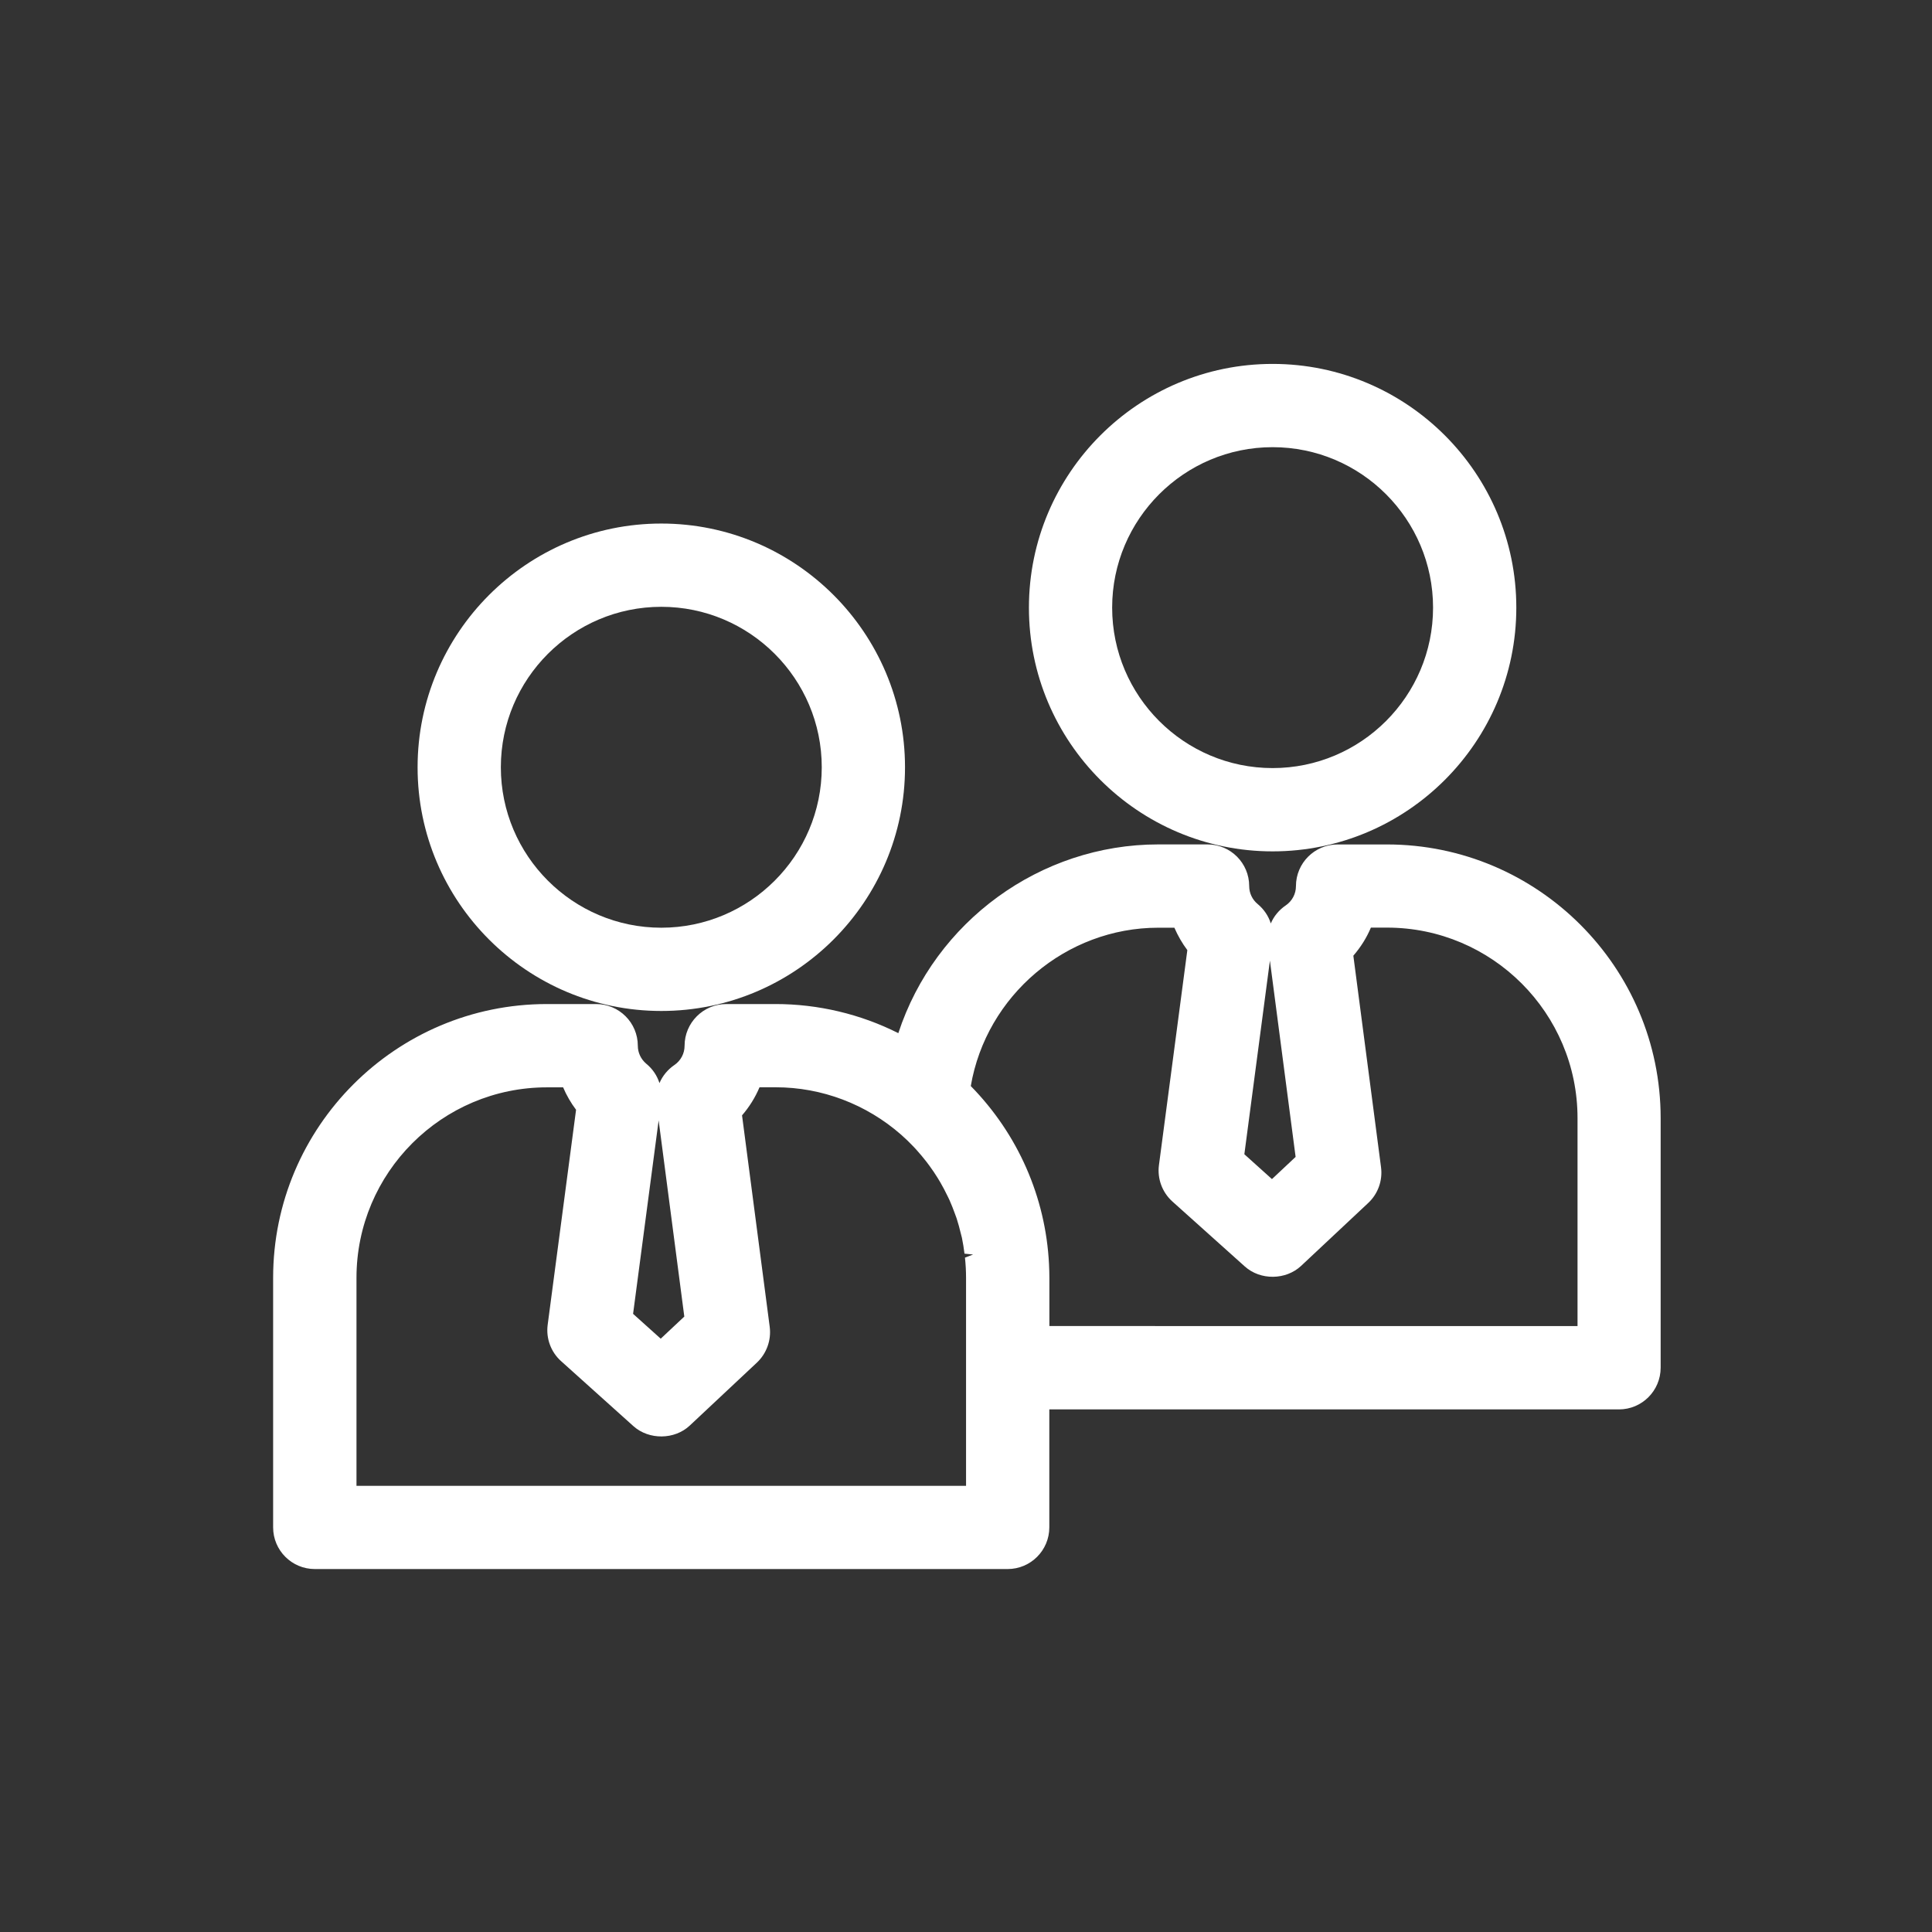
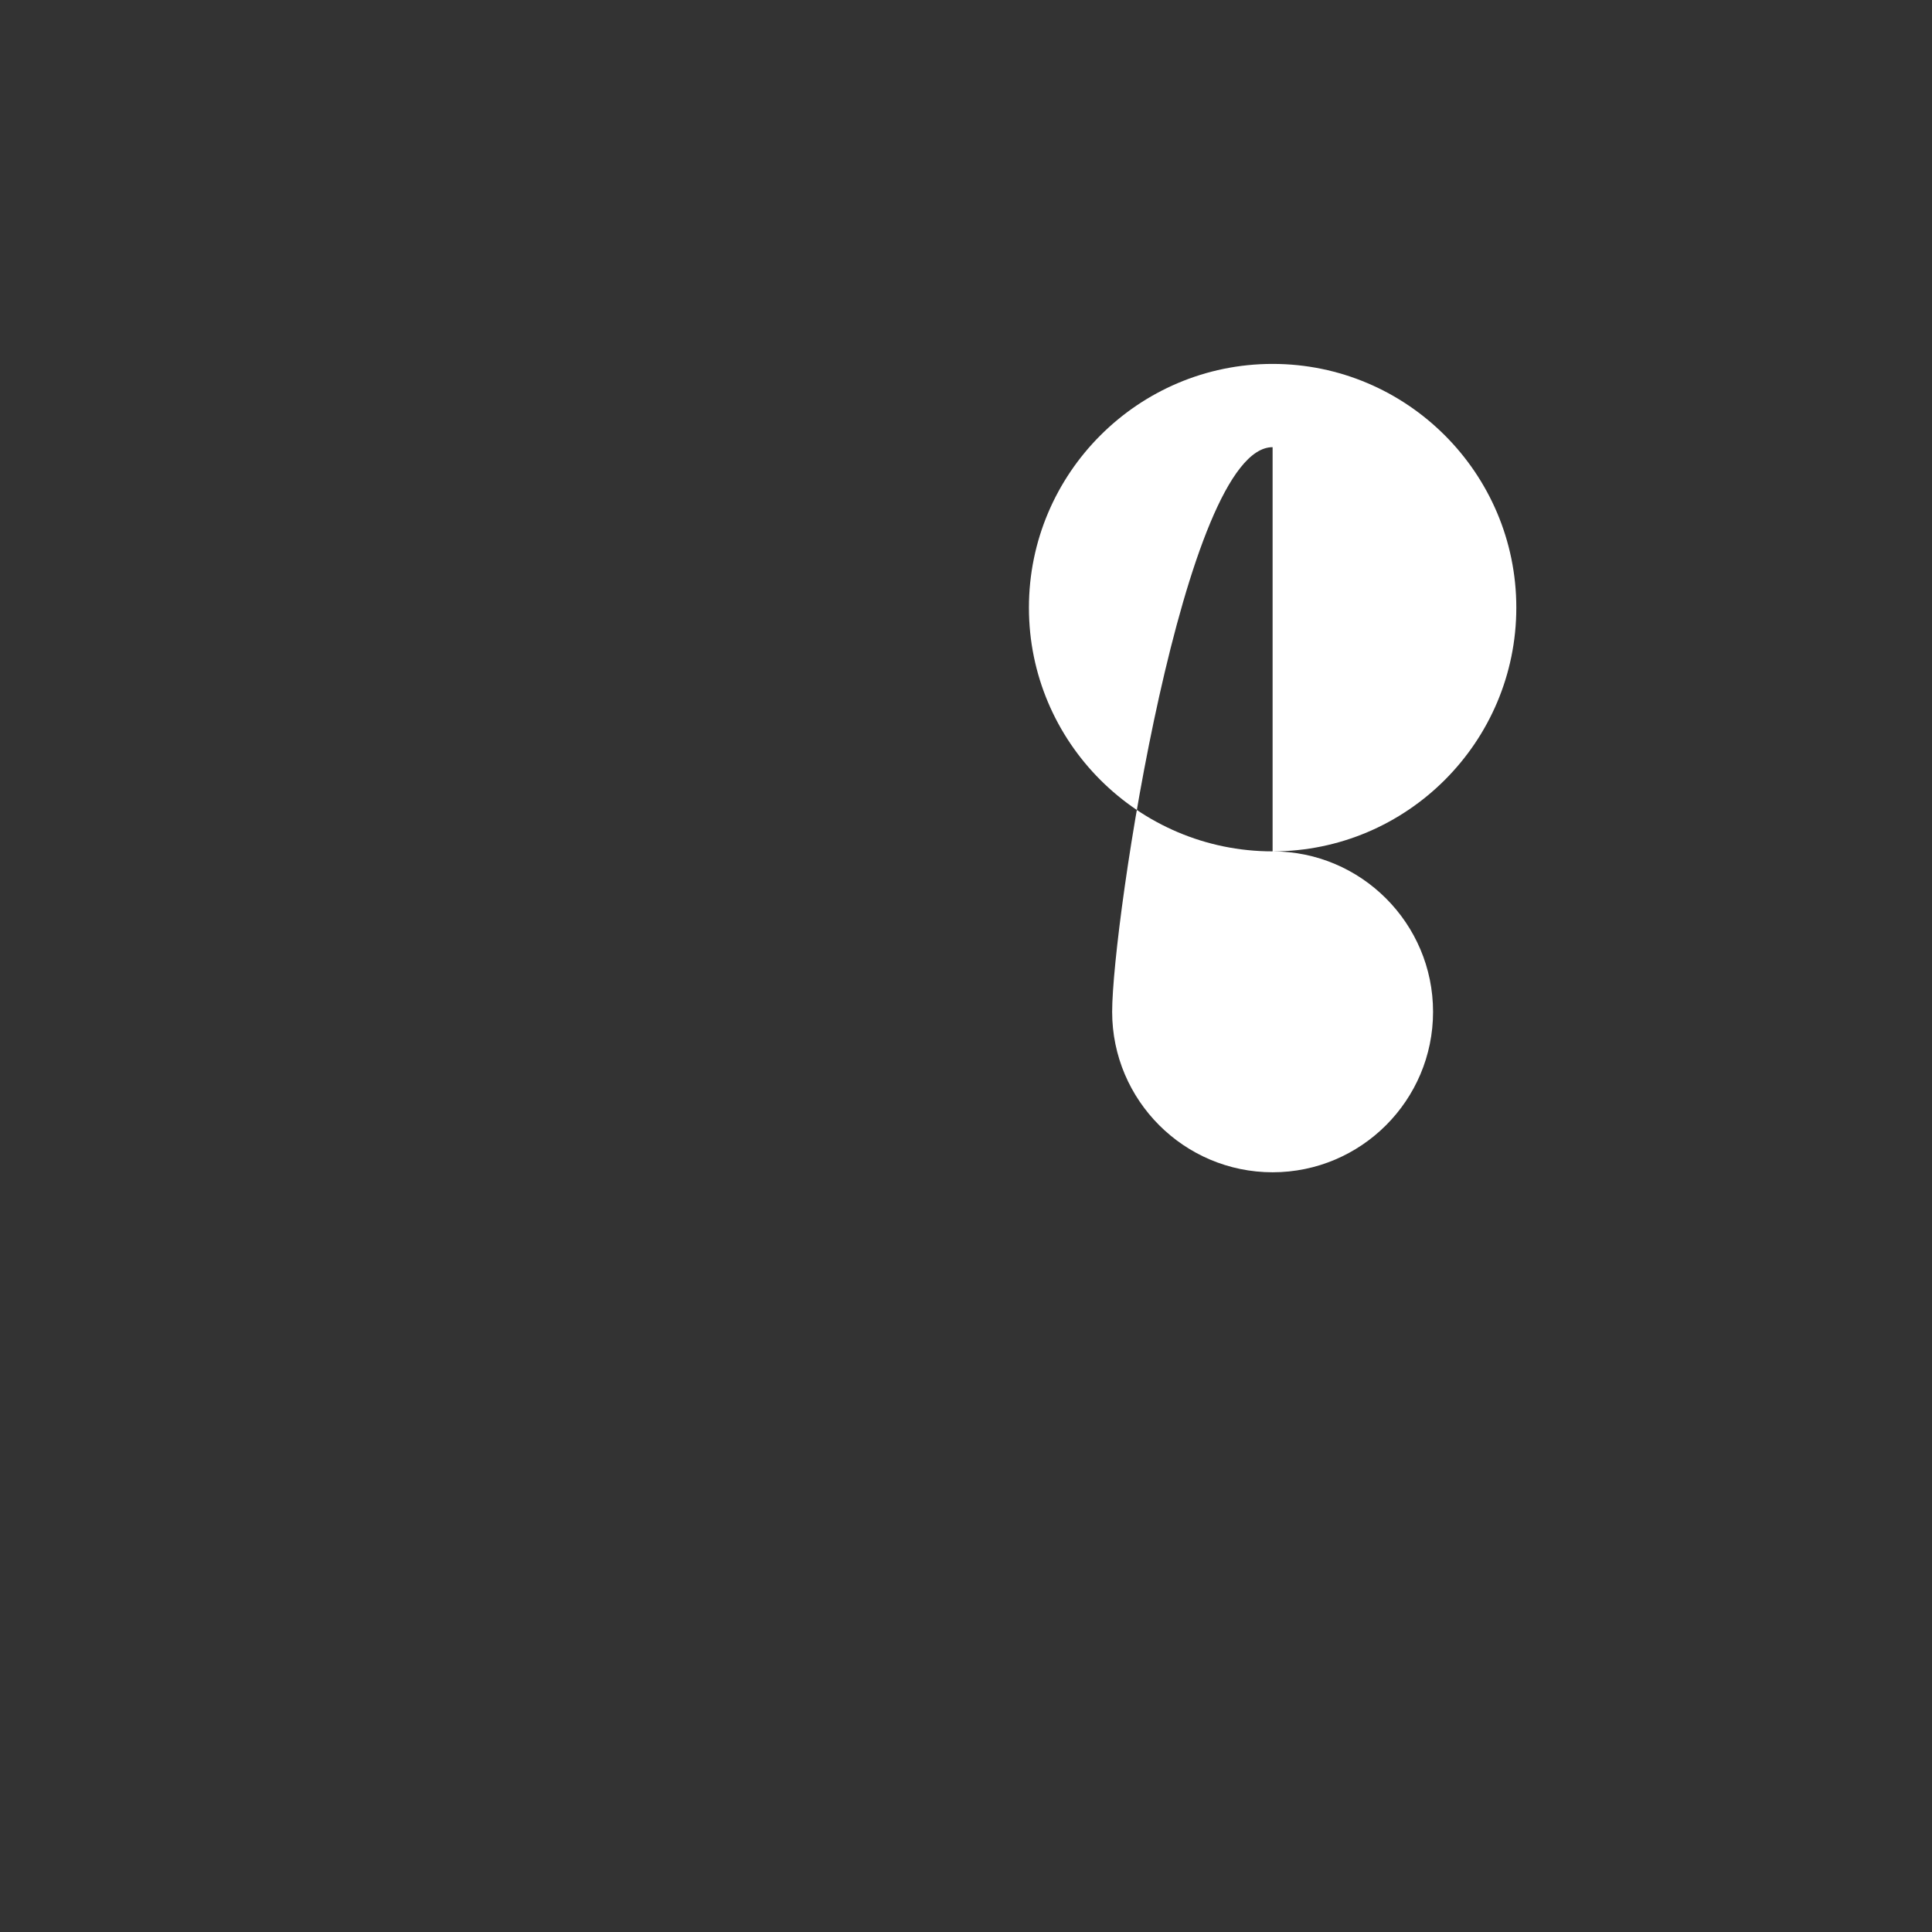
<svg xmlns="http://www.w3.org/2000/svg" version="1.1" id="Calque_1" x="0px" y="0px" width="56.689px" height="56.689px" viewBox="0 0 56.689 56.689" enable-background="new 0 0 56.689 56.689" xml:space="preserve">
  <rect x="0" y="0" width="56.689" height="56.689" fill="#333333" stroke="none" />
  <g id="Calque_1_2_">
    <g id="Calque_1_1_">
	</g>
  </g>
  <g id="ëÎÓÈ_1">
    <g>
-       <path fill="#FFFFFF" d="M19.404,29.664c3.943,0,7.151-3.208,7.151-7.15c0-3.943-3.208-7.152-7.151-7.152s-7.151,3.208-7.151,7.152    C12.252,26.456,15.46,29.664,19.404,29.664z M19.404,17.805c2.596,0,4.708,2.111,4.708,4.708c0,2.596-2.112,4.708-4.708,4.708    s-4.708-2.112-4.708-4.708C14.696,19.917,16.807,17.805,19.404,17.805z" />
-       <path fill="#FFFFFF" d="M37.341,24.981c3.943,0,7.151-3.208,7.151-7.152c0-3.943-3.208-7.151-7.151-7.151    c-3.942,0-7.15,3.208-7.15,7.151C30.189,21.773,33.397,24.981,37.341,24.981z M37.341,13.121c2.597,0,4.708,2.112,4.708,4.708    s-2.111,4.708-4.708,4.708c-2.596,0-4.708-2.112-4.708-4.708S34.745,13.121,37.341,13.121z" />
-       <path fill="#FFFFFF" d="M40.695,24.778h-1.447c-0.674,0-1.222,0.548-1.222,1.222c0,0.228-0.112,0.439-0.3,0.567    c-0.198,0.135-0.349,0.318-0.438,0.529c-0.068-0.219-0.201-0.416-0.385-0.569c-0.158-0.13-0.249-0.322-0.249-0.528    c0-0.674-0.548-1.222-1.222-1.222h-1.448c-3.46,0-6.552,2.262-7.625,5.538c-1.114-0.561-2.353-0.854-3.602-0.854H21.31    c-0.674,0-1.223,0.549-1.223,1.224c0,0.226-0.111,0.438-0.301,0.566c-0.197,0.135-0.346,0.319-0.436,0.529    c-0.07-0.219-0.201-0.416-0.386-0.567c-0.157-0.132-0.249-0.323-0.249-0.528c0-0.675-0.548-1.224-1.223-1.224h-1.447    c-4.429,0-8.031,3.604-8.031,8.033v7.323c0,0.674,0.548,1.222,1.222,1.222h20.331c0.674,0,1.222-0.548,1.222-1.222v-3.462h16.715    c0.675,0,1.223-0.549,1.223-1.224v-7.322C48.727,28.381,45.124,24.778,40.695,24.778z M30.78,37.089    c-0.099-1.966-0.913-3.813-2.295-5.222c0.454-2.657,2.796-4.646,5.5-4.646h0.474c0.101,0.234,0.228,0.454,0.38,0.658l-0.833,6.308    c-0.053,0.398,0.096,0.8,0.396,1.069l2.124,1.905c0.457,0.411,1.204,0.402,1.652-0.018l1.968-1.845    c0.287-0.268,0.428-0.659,0.376-1.051l-0.812-6.205c0.215-0.249,0.389-0.524,0.515-0.824h0.474c3.082,0,5.589,2.508,5.589,5.589    v6.102H30.791v-1.417C30.791,37.359,30.787,37.223,30.78,37.089z M28.553,36.81l-0.239,0.092c0.021,0.195,0.032,0.393,0.032,0.592    v6.103H10.46v-6.103c0-3.082,2.507-5.589,5.589-5.589h0.474c0.1,0.235,0.227,0.455,0.38,0.658l-0.833,6.309    c-0.053,0.4,0.095,0.8,0.395,1.068l2.123,1.908c0.458,0.408,1.207,0.399,1.652-0.02l1.969-1.846    c0.286-0.27,0.426-0.661,0.376-1.05l-0.812-6.205c0.214-0.248,0.386-0.524,0.513-0.824h0.475c1.354,0,2.661,0.496,3.685,1.396    c0.126,0.111,0.248,0.229,0.366,0.354l0.083,0.09c0.102,0.113,0.198,0.229,0.29,0.347l0.089,0.119    c0.085,0.116,0.166,0.235,0.24,0.356l0.079,0.132c0.073,0.125,0.141,0.255,0.222,0.422l0.044,0.092    c0.061,0.138,0.116,0.277,0.166,0.417l0.045,0.124c0.048,0.146,0.087,0.295,0.123,0.445l0.031,0.119    c0.033,0.155,0.056,0.312,0.076,0.469L28.553,36.81L28.553,36.81z M38.016,33.946l-0.694,0.651l-0.81-0.729l0.75-5.681    L38.016,33.946z M20.079,38.631l-0.692,0.649l-0.811-0.729l0.75-5.677L20.079,38.631z" />
+       <path fill="#FFFFFF" d="M37.341,24.981c3.943,0,7.151-3.208,7.151-7.152c0-3.943-3.208-7.151-7.151-7.151    c-3.942,0-7.15,3.208-7.15,7.151C30.189,21.773,33.397,24.981,37.341,24.981z c2.597,0,4.708,2.112,4.708,4.708    s-2.111,4.708-4.708,4.708c-2.596,0-4.708-2.112-4.708-4.708S34.745,13.121,37.341,13.121z" />
    </g>
  </g>
</svg>